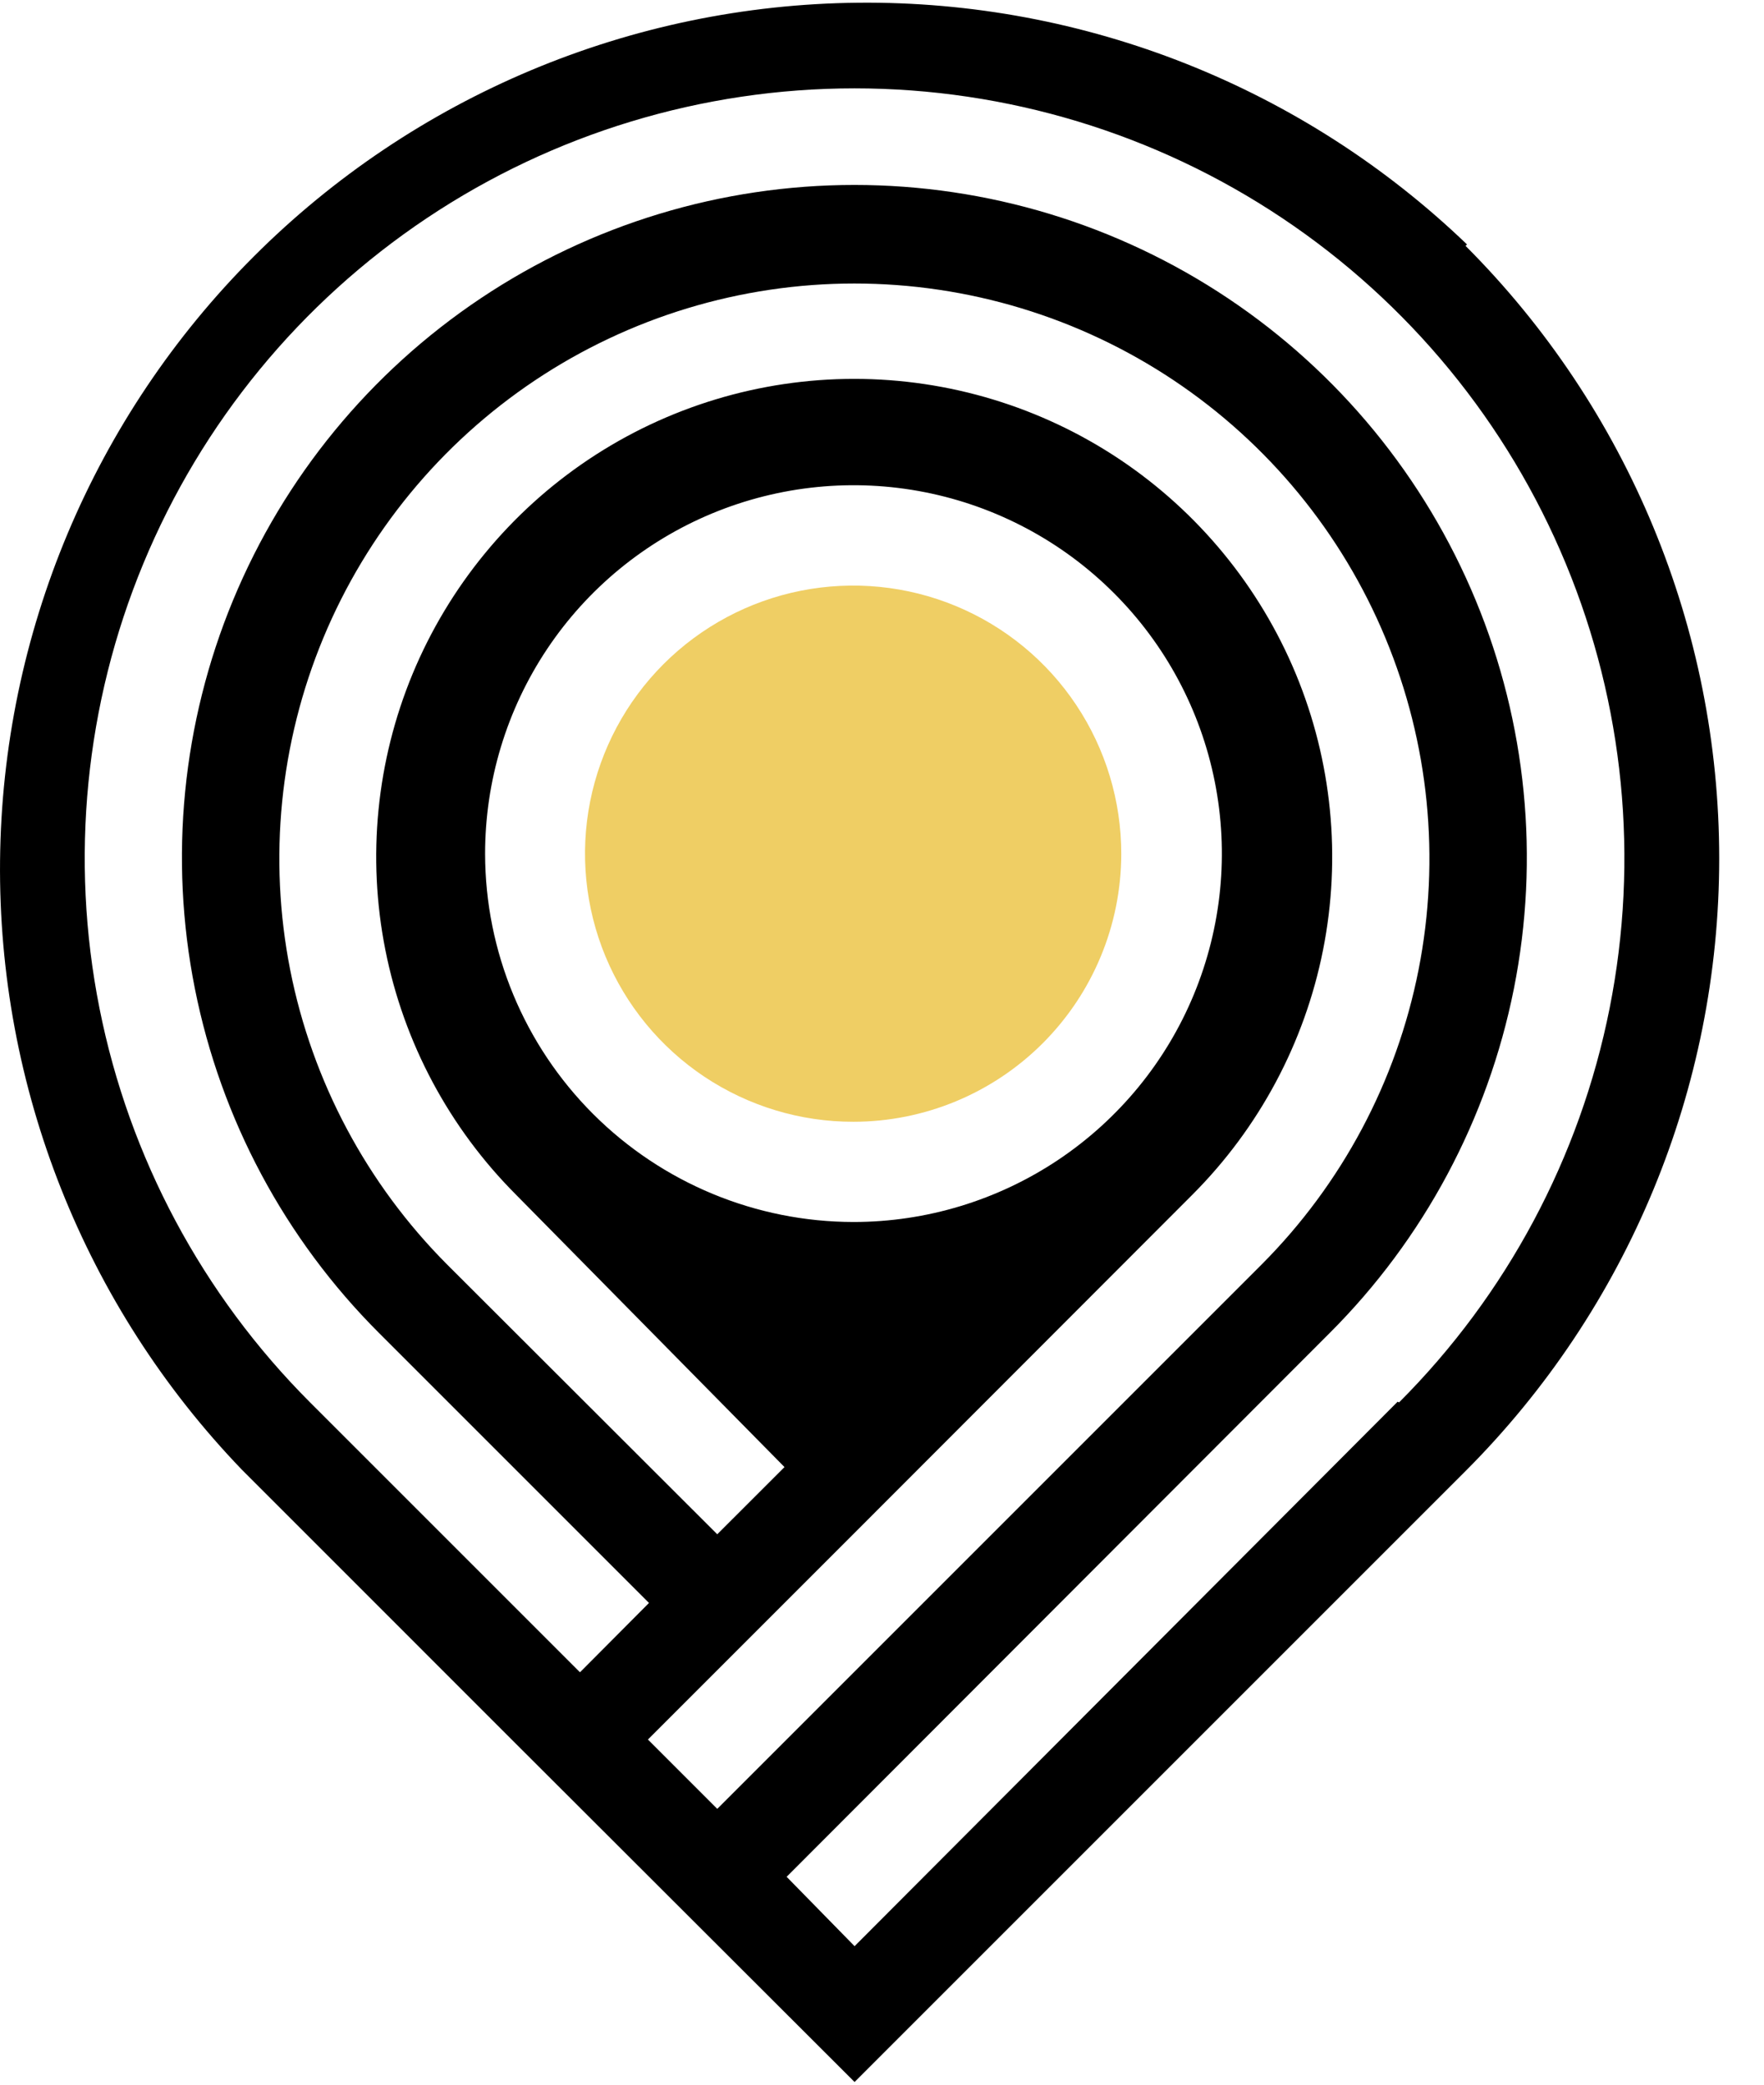
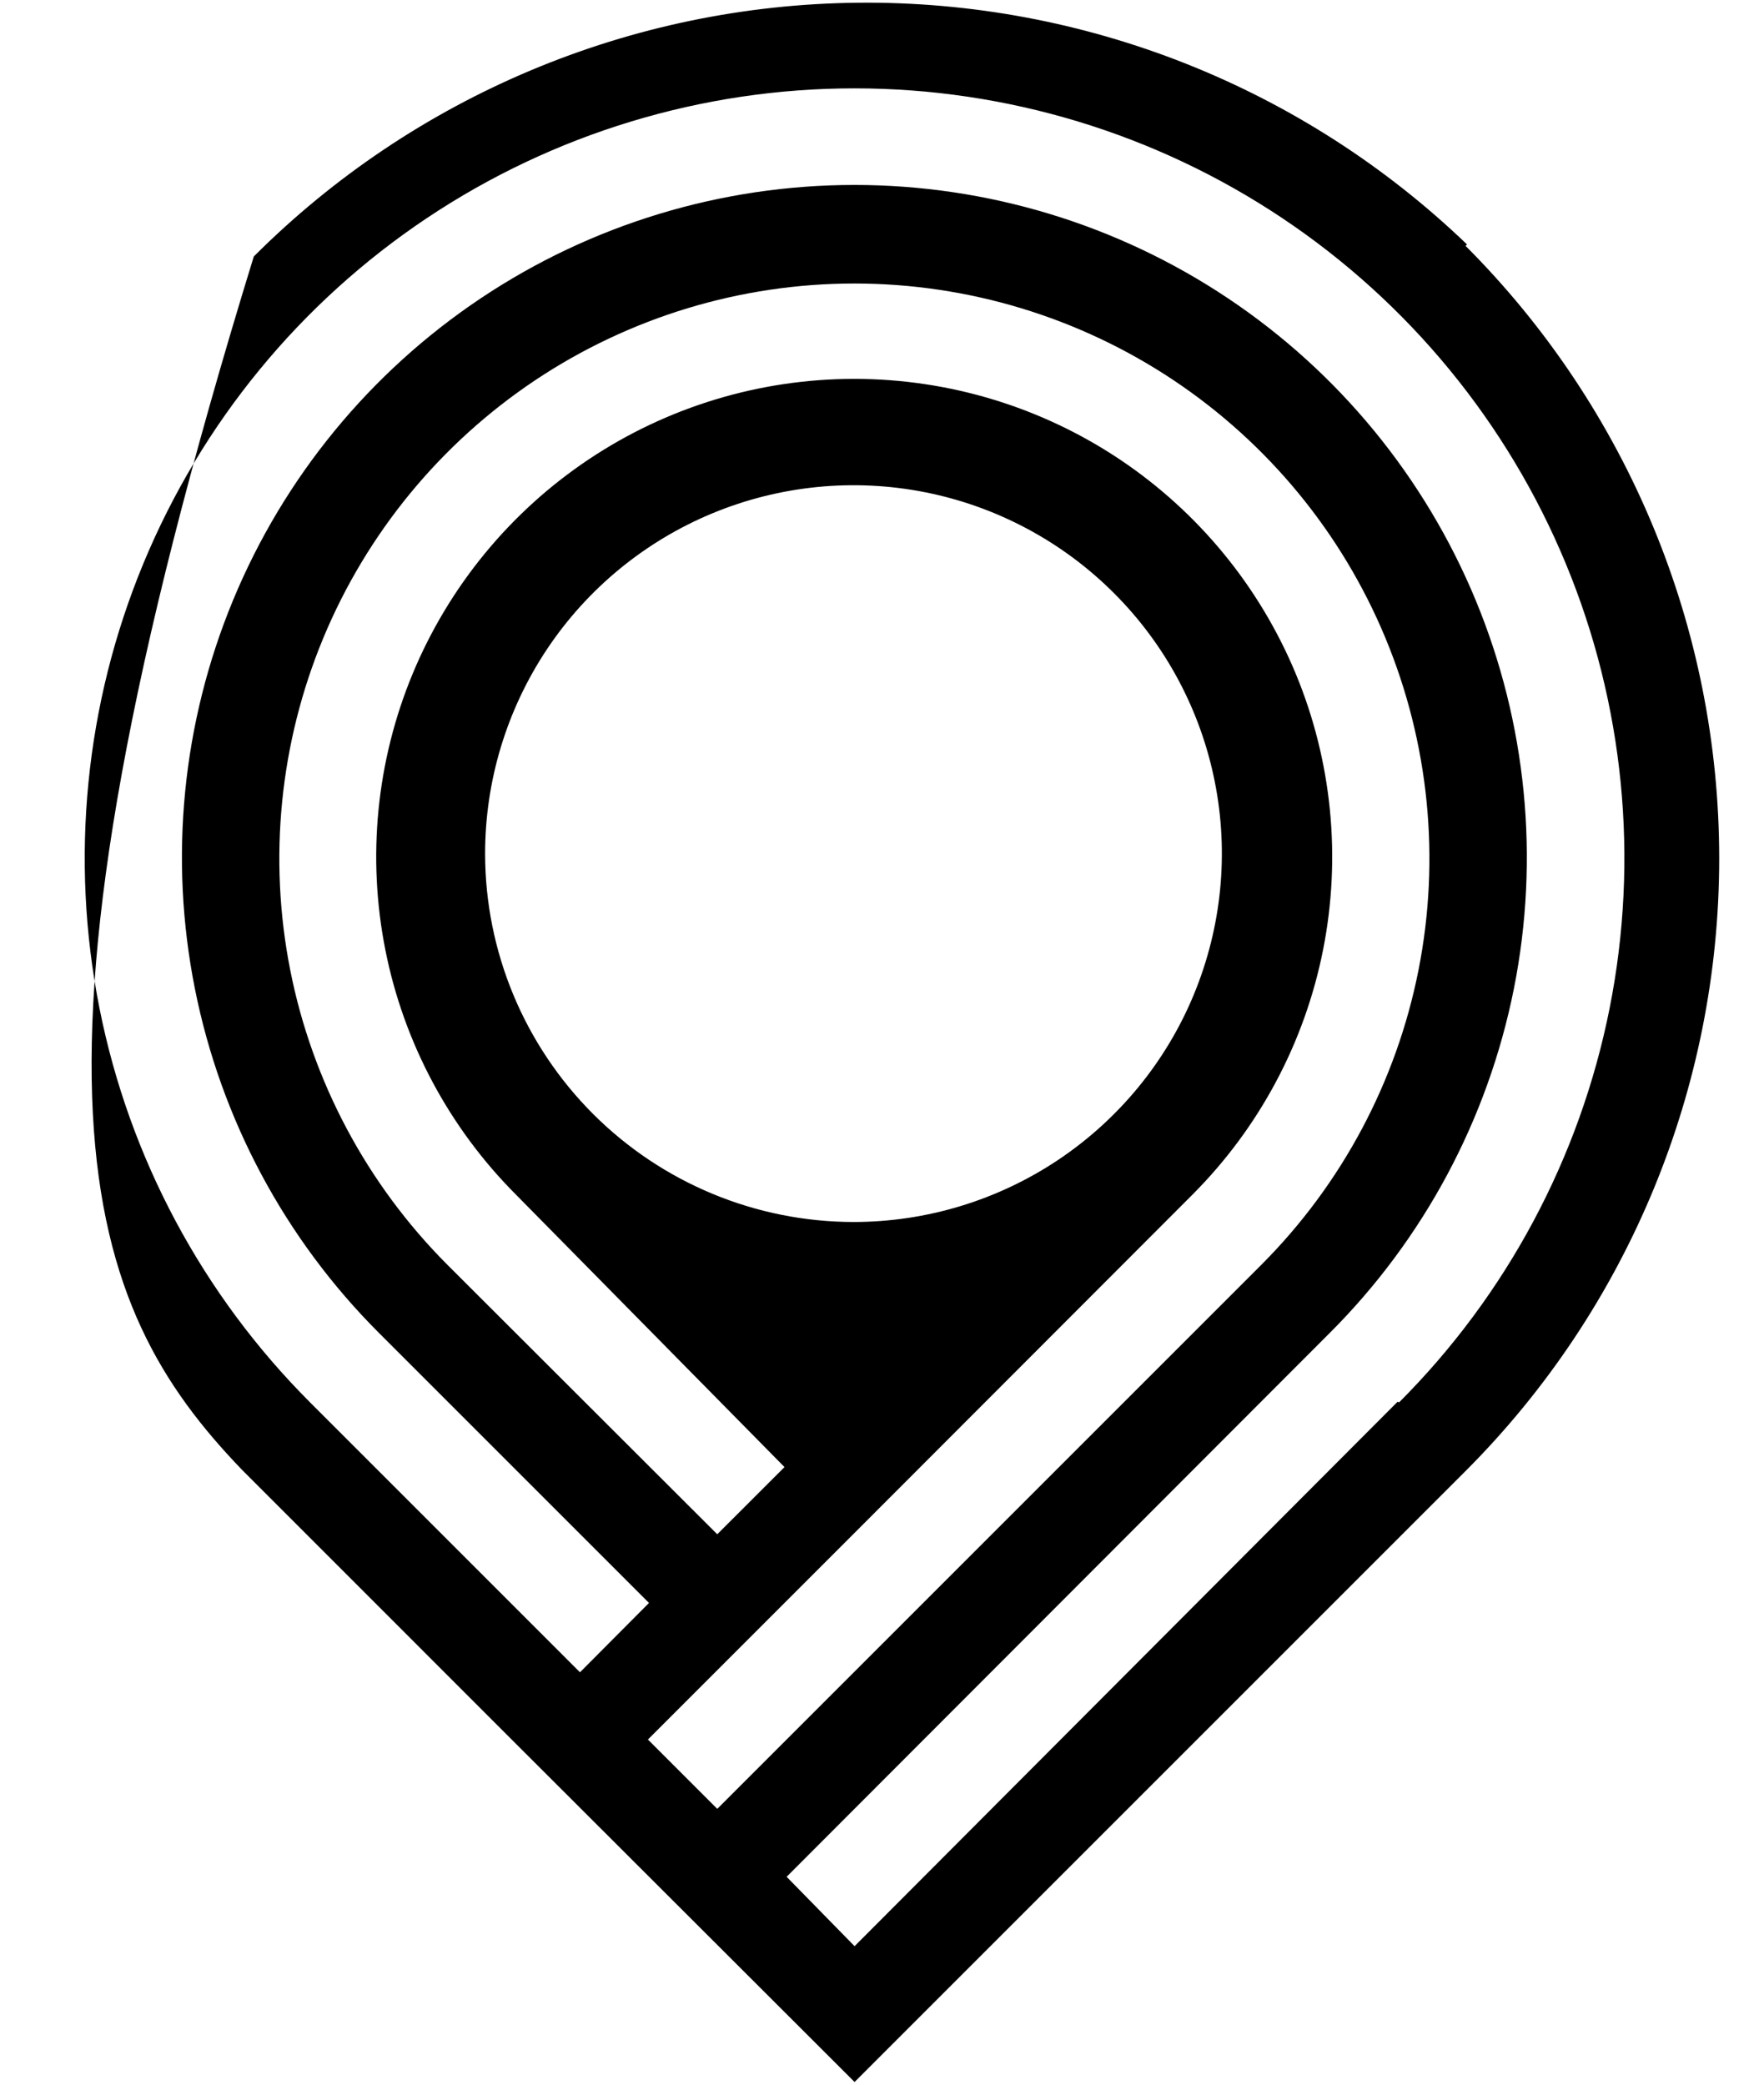
<svg xmlns="http://www.w3.org/2000/svg" width="33" height="39" viewBox="0 0 33 39" fill="none">
-   <path d="M27.444 4.573C24.384 1.632 20.293 0.009 16.05 0.051C11.806 0.093 7.749 1.797 4.748 4.798C1.747 7.798 0.043 11.856 0.001 16.1C-0.041 20.343 1.582 24.434 4.523 27.493L9.572 32.543L15.987 38.95L27.417 27.52C30.455 24.48 32.162 20.358 32.162 16.06C32.162 11.762 30.455 7.64 27.417 4.6L27.444 4.573ZM12.121 32.543L15.94 28.724L22.307 22.35C23.556 21.099 24.407 19.506 24.751 17.771C25.095 16.037 24.918 14.239 24.241 12.606C23.563 10.973 22.417 9.577 20.947 8.594C19.477 7.612 17.748 7.088 15.98 7.088C14.212 7.088 12.483 7.612 11.013 8.594C9.543 9.577 8.397 10.973 7.719 12.606C7.042 14.239 6.865 16.037 7.209 17.771C7.553 19.506 8.404 21.099 9.653 22.35L14.676 27.446L13.418 28.703L8.362 23.654C6.862 22.148 5.841 20.231 5.429 18.146C5.018 16.06 5.233 13.899 6.048 11.936C6.864 9.972 8.243 8.295 10.011 7.114C11.779 5.934 13.857 5.304 15.983 5.304C18.109 5.304 20.188 5.934 21.956 7.114C23.724 8.295 25.103 9.972 25.918 11.936C26.733 13.899 26.949 16.06 26.537 18.146C26.125 20.231 25.105 22.148 23.604 23.654L13.418 33.84L12.121 32.543ZM9.075 15.976C9.074 14.613 9.477 13.28 10.233 12.145C10.989 11.011 12.065 10.127 13.325 9.604C14.584 9.082 15.97 8.944 17.307 9.209C18.644 9.474 19.873 10.13 20.837 11.094C21.802 12.057 22.459 13.285 22.725 14.622C22.992 15.959 22.855 17.345 22.334 18.605C21.813 19.865 20.929 20.941 19.796 21.699C18.663 22.456 17.33 22.861 15.966 22.861C14.14 22.859 12.39 22.133 11.098 20.843C9.806 19.552 9.078 17.802 9.075 15.976ZM26.146 26.223L15.987 36.409L14.716 35.111L24.875 24.938C26.635 23.18 27.834 20.938 28.321 18.497C28.807 16.057 28.558 13.527 27.606 11.228C26.654 8.929 25.042 6.964 22.973 5.581C20.904 4.198 18.472 3.46 15.983 3.46C13.495 3.46 11.062 4.198 8.993 5.581C6.925 6.964 5.312 8.929 4.36 11.228C3.408 13.527 3.16 16.057 3.646 18.497C4.132 20.938 5.331 23.18 7.091 24.938L12.141 29.988L10.85 31.285L5.801 26.236C3.787 24.222 2.416 21.655 1.861 18.862C1.306 16.069 1.592 13.173 2.682 10.542C3.772 7.911 5.618 5.662 7.986 4.08C10.354 2.498 13.139 1.653 15.987 1.653C18.835 1.653 21.619 2.498 23.987 4.08C26.355 5.662 28.201 7.911 29.291 10.542C30.382 13.173 30.667 16.069 30.112 18.862C29.557 21.655 28.186 24.222 26.173 26.236L26.146 26.223Z" fill="black" />
-   <path d="M20.976 15.977C20.977 14.985 20.684 14.014 20.133 13.188C19.583 12.362 18.799 11.718 17.883 11.338C16.966 10.957 15.957 10.858 14.983 11.051C14.01 11.244 13.115 11.722 12.413 12.424C11.711 13.126 11.234 14.02 11.04 14.994C10.847 15.967 10.947 16.976 11.327 17.893C11.708 18.81 12.352 19.593 13.178 20.144C14.004 20.694 14.974 20.988 15.967 20.986C17.295 20.985 18.568 20.456 19.507 19.517C20.446 18.578 20.974 17.305 20.976 15.977Z" fill="#EFCE64" />
+   <path d="M27.444 4.573C24.384 1.632 20.293 0.009 16.05 0.051C11.806 0.093 7.749 1.797 4.748 4.798C-0.041 20.343 1.582 24.434 4.523 27.493L9.572 32.543L15.987 38.95L27.417 27.52C30.455 24.48 32.162 20.358 32.162 16.06C32.162 11.762 30.455 7.64 27.417 4.6L27.444 4.573ZM12.121 32.543L15.94 28.724L22.307 22.35C23.556 21.099 24.407 19.506 24.751 17.771C25.095 16.037 24.918 14.239 24.241 12.606C23.563 10.973 22.417 9.577 20.947 8.594C19.477 7.612 17.748 7.088 15.98 7.088C14.212 7.088 12.483 7.612 11.013 8.594C9.543 9.577 8.397 10.973 7.719 12.606C7.042 14.239 6.865 16.037 7.209 17.771C7.553 19.506 8.404 21.099 9.653 22.35L14.676 27.446L13.418 28.703L8.362 23.654C6.862 22.148 5.841 20.231 5.429 18.146C5.018 16.06 5.233 13.899 6.048 11.936C6.864 9.972 8.243 8.295 10.011 7.114C11.779 5.934 13.857 5.304 15.983 5.304C18.109 5.304 20.188 5.934 21.956 7.114C23.724 8.295 25.103 9.972 25.918 11.936C26.733 13.899 26.949 16.06 26.537 18.146C26.125 20.231 25.105 22.148 23.604 23.654L13.418 33.84L12.121 32.543ZM9.075 15.976C9.074 14.613 9.477 13.28 10.233 12.145C10.989 11.011 12.065 10.127 13.325 9.604C14.584 9.082 15.97 8.944 17.307 9.209C18.644 9.474 19.873 10.13 20.837 11.094C21.802 12.057 22.459 13.285 22.725 14.622C22.992 15.959 22.855 17.345 22.334 18.605C21.813 19.865 20.929 20.941 19.796 21.699C18.663 22.456 17.33 22.861 15.966 22.861C14.14 22.859 12.39 22.133 11.098 20.843C9.806 19.552 9.078 17.802 9.075 15.976ZM26.146 26.223L15.987 36.409L14.716 35.111L24.875 24.938C26.635 23.18 27.834 20.938 28.321 18.497C28.807 16.057 28.558 13.527 27.606 11.228C26.654 8.929 25.042 6.964 22.973 5.581C20.904 4.198 18.472 3.46 15.983 3.46C13.495 3.46 11.062 4.198 8.993 5.581C6.925 6.964 5.312 8.929 4.36 11.228C3.408 13.527 3.16 16.057 3.646 18.497C4.132 20.938 5.331 23.18 7.091 24.938L12.141 29.988L10.85 31.285L5.801 26.236C3.787 24.222 2.416 21.655 1.861 18.862C1.306 16.069 1.592 13.173 2.682 10.542C3.772 7.911 5.618 5.662 7.986 4.08C10.354 2.498 13.139 1.653 15.987 1.653C18.835 1.653 21.619 2.498 23.987 4.08C26.355 5.662 28.201 7.911 29.291 10.542C30.382 13.173 30.667 16.069 30.112 18.862C29.557 21.655 28.186 24.222 26.173 26.236L26.146 26.223Z" fill="black" />
</svg>